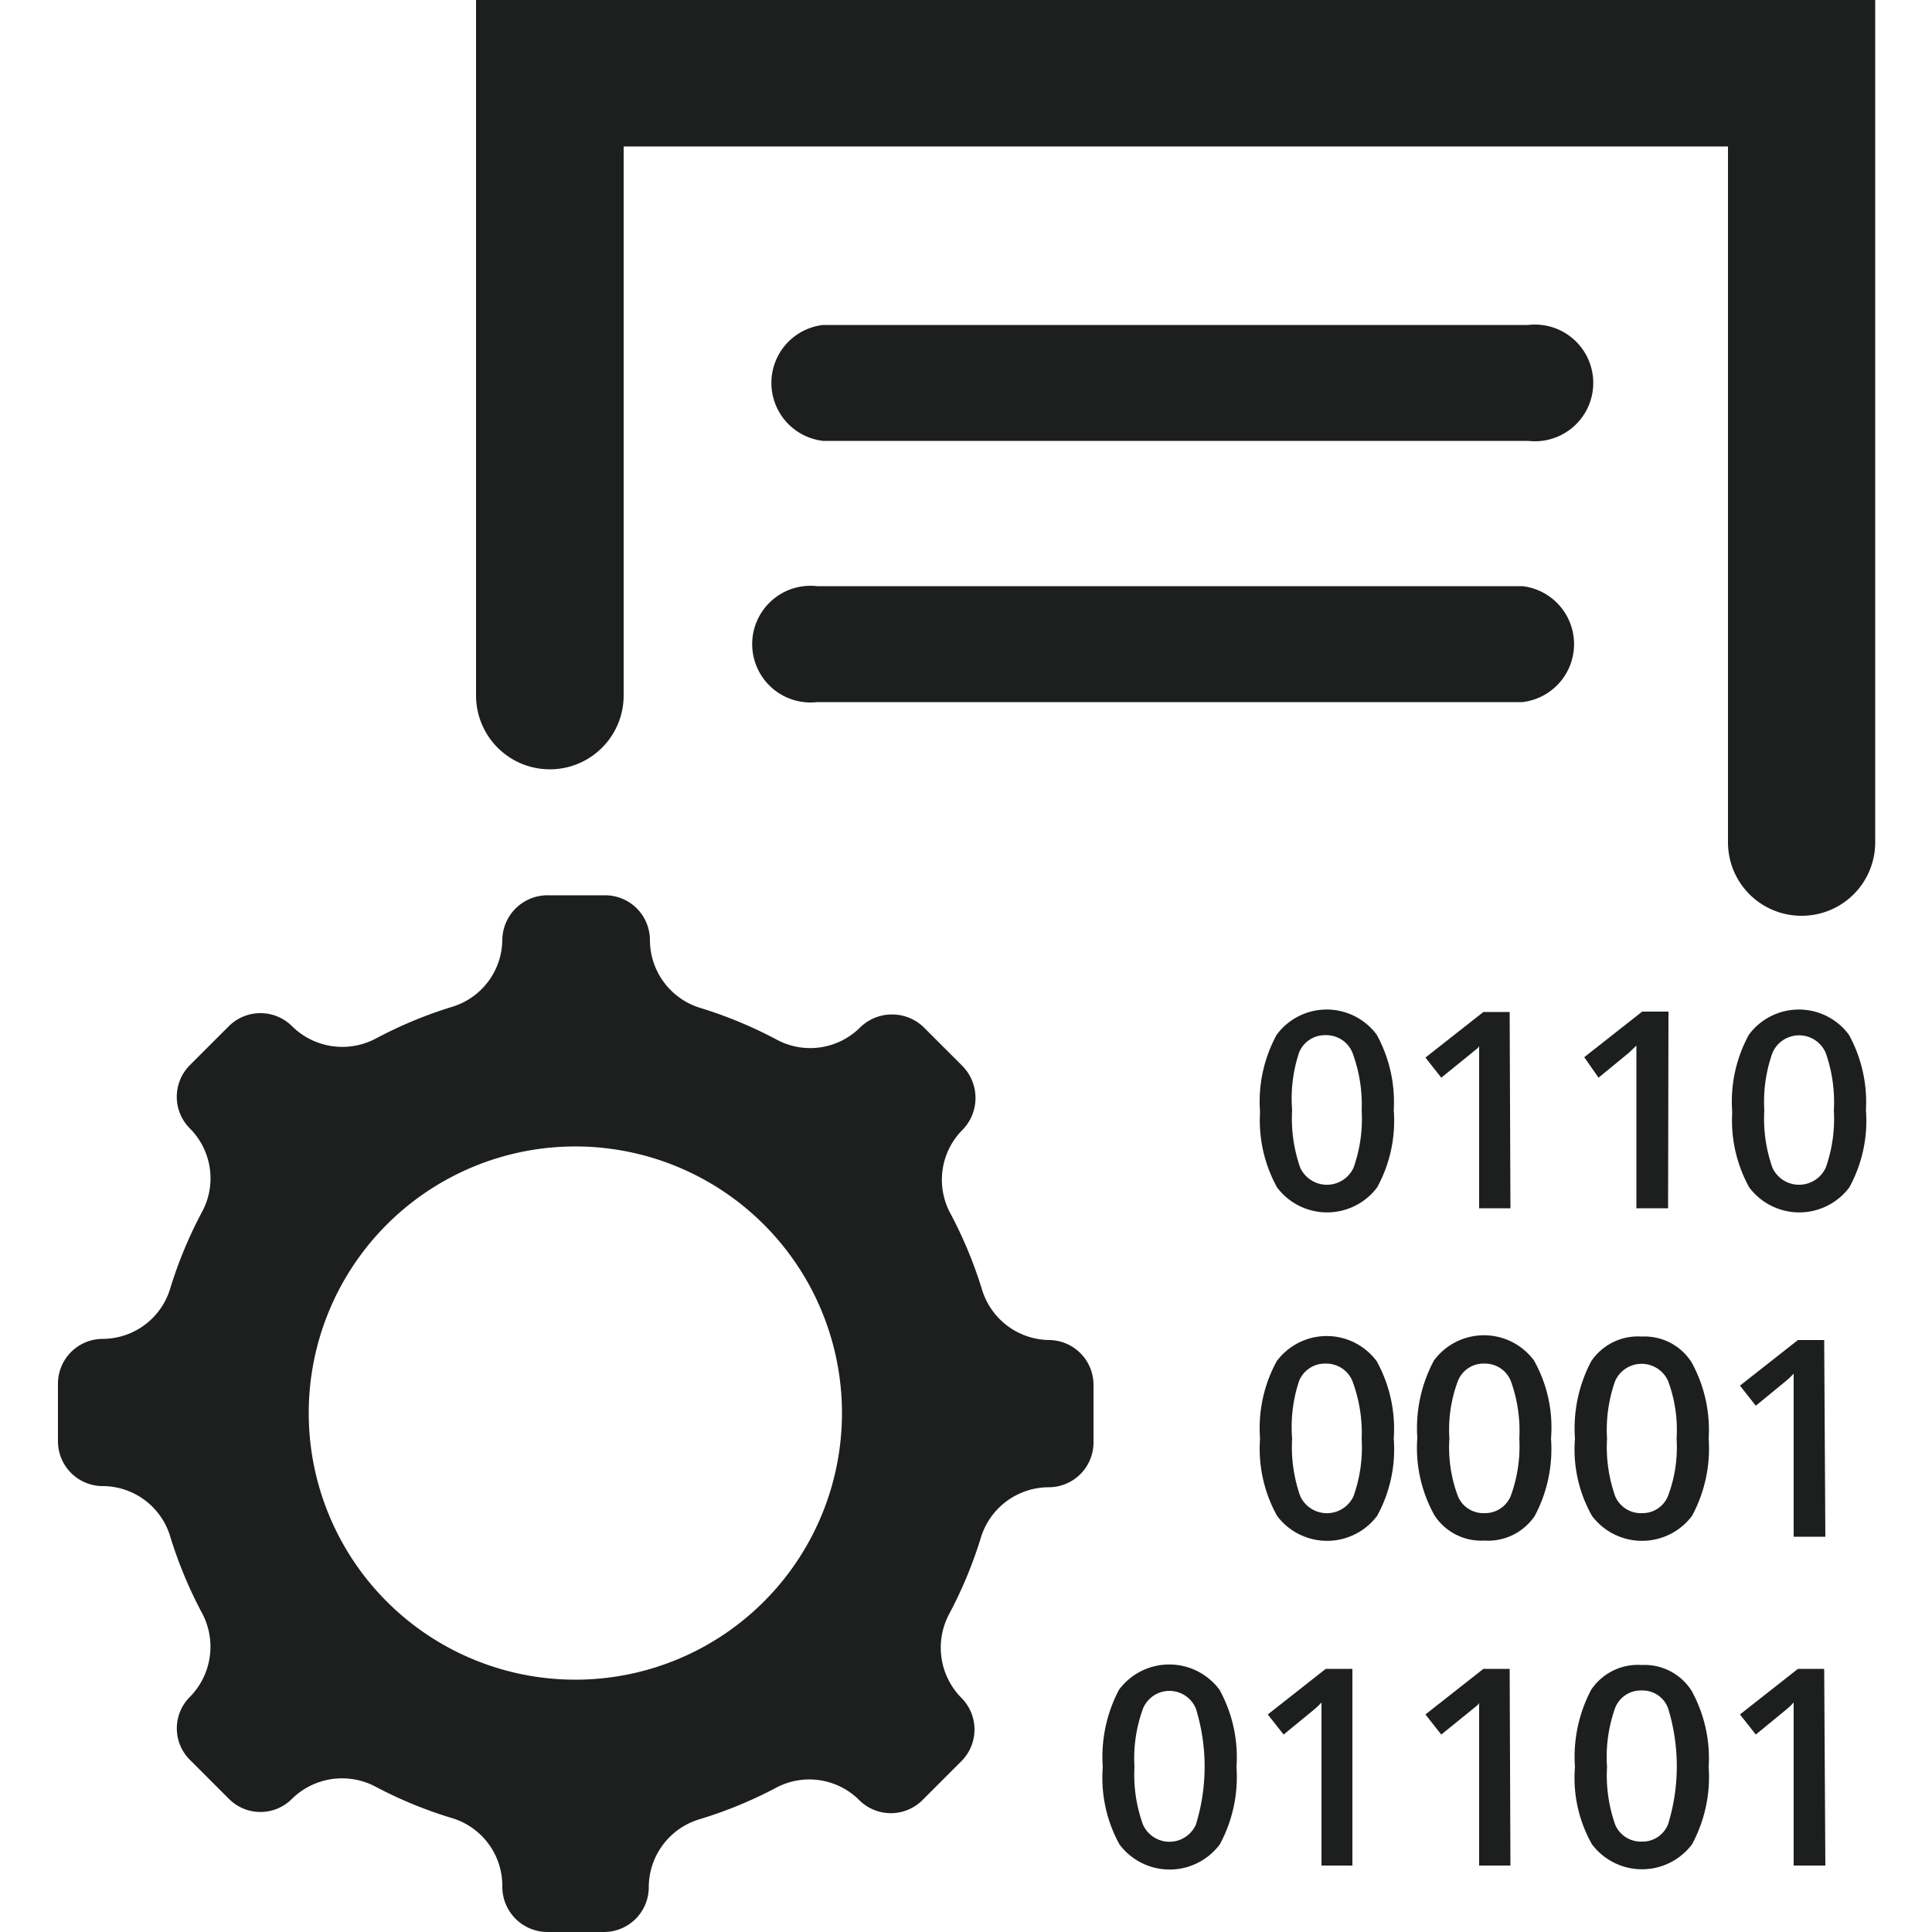
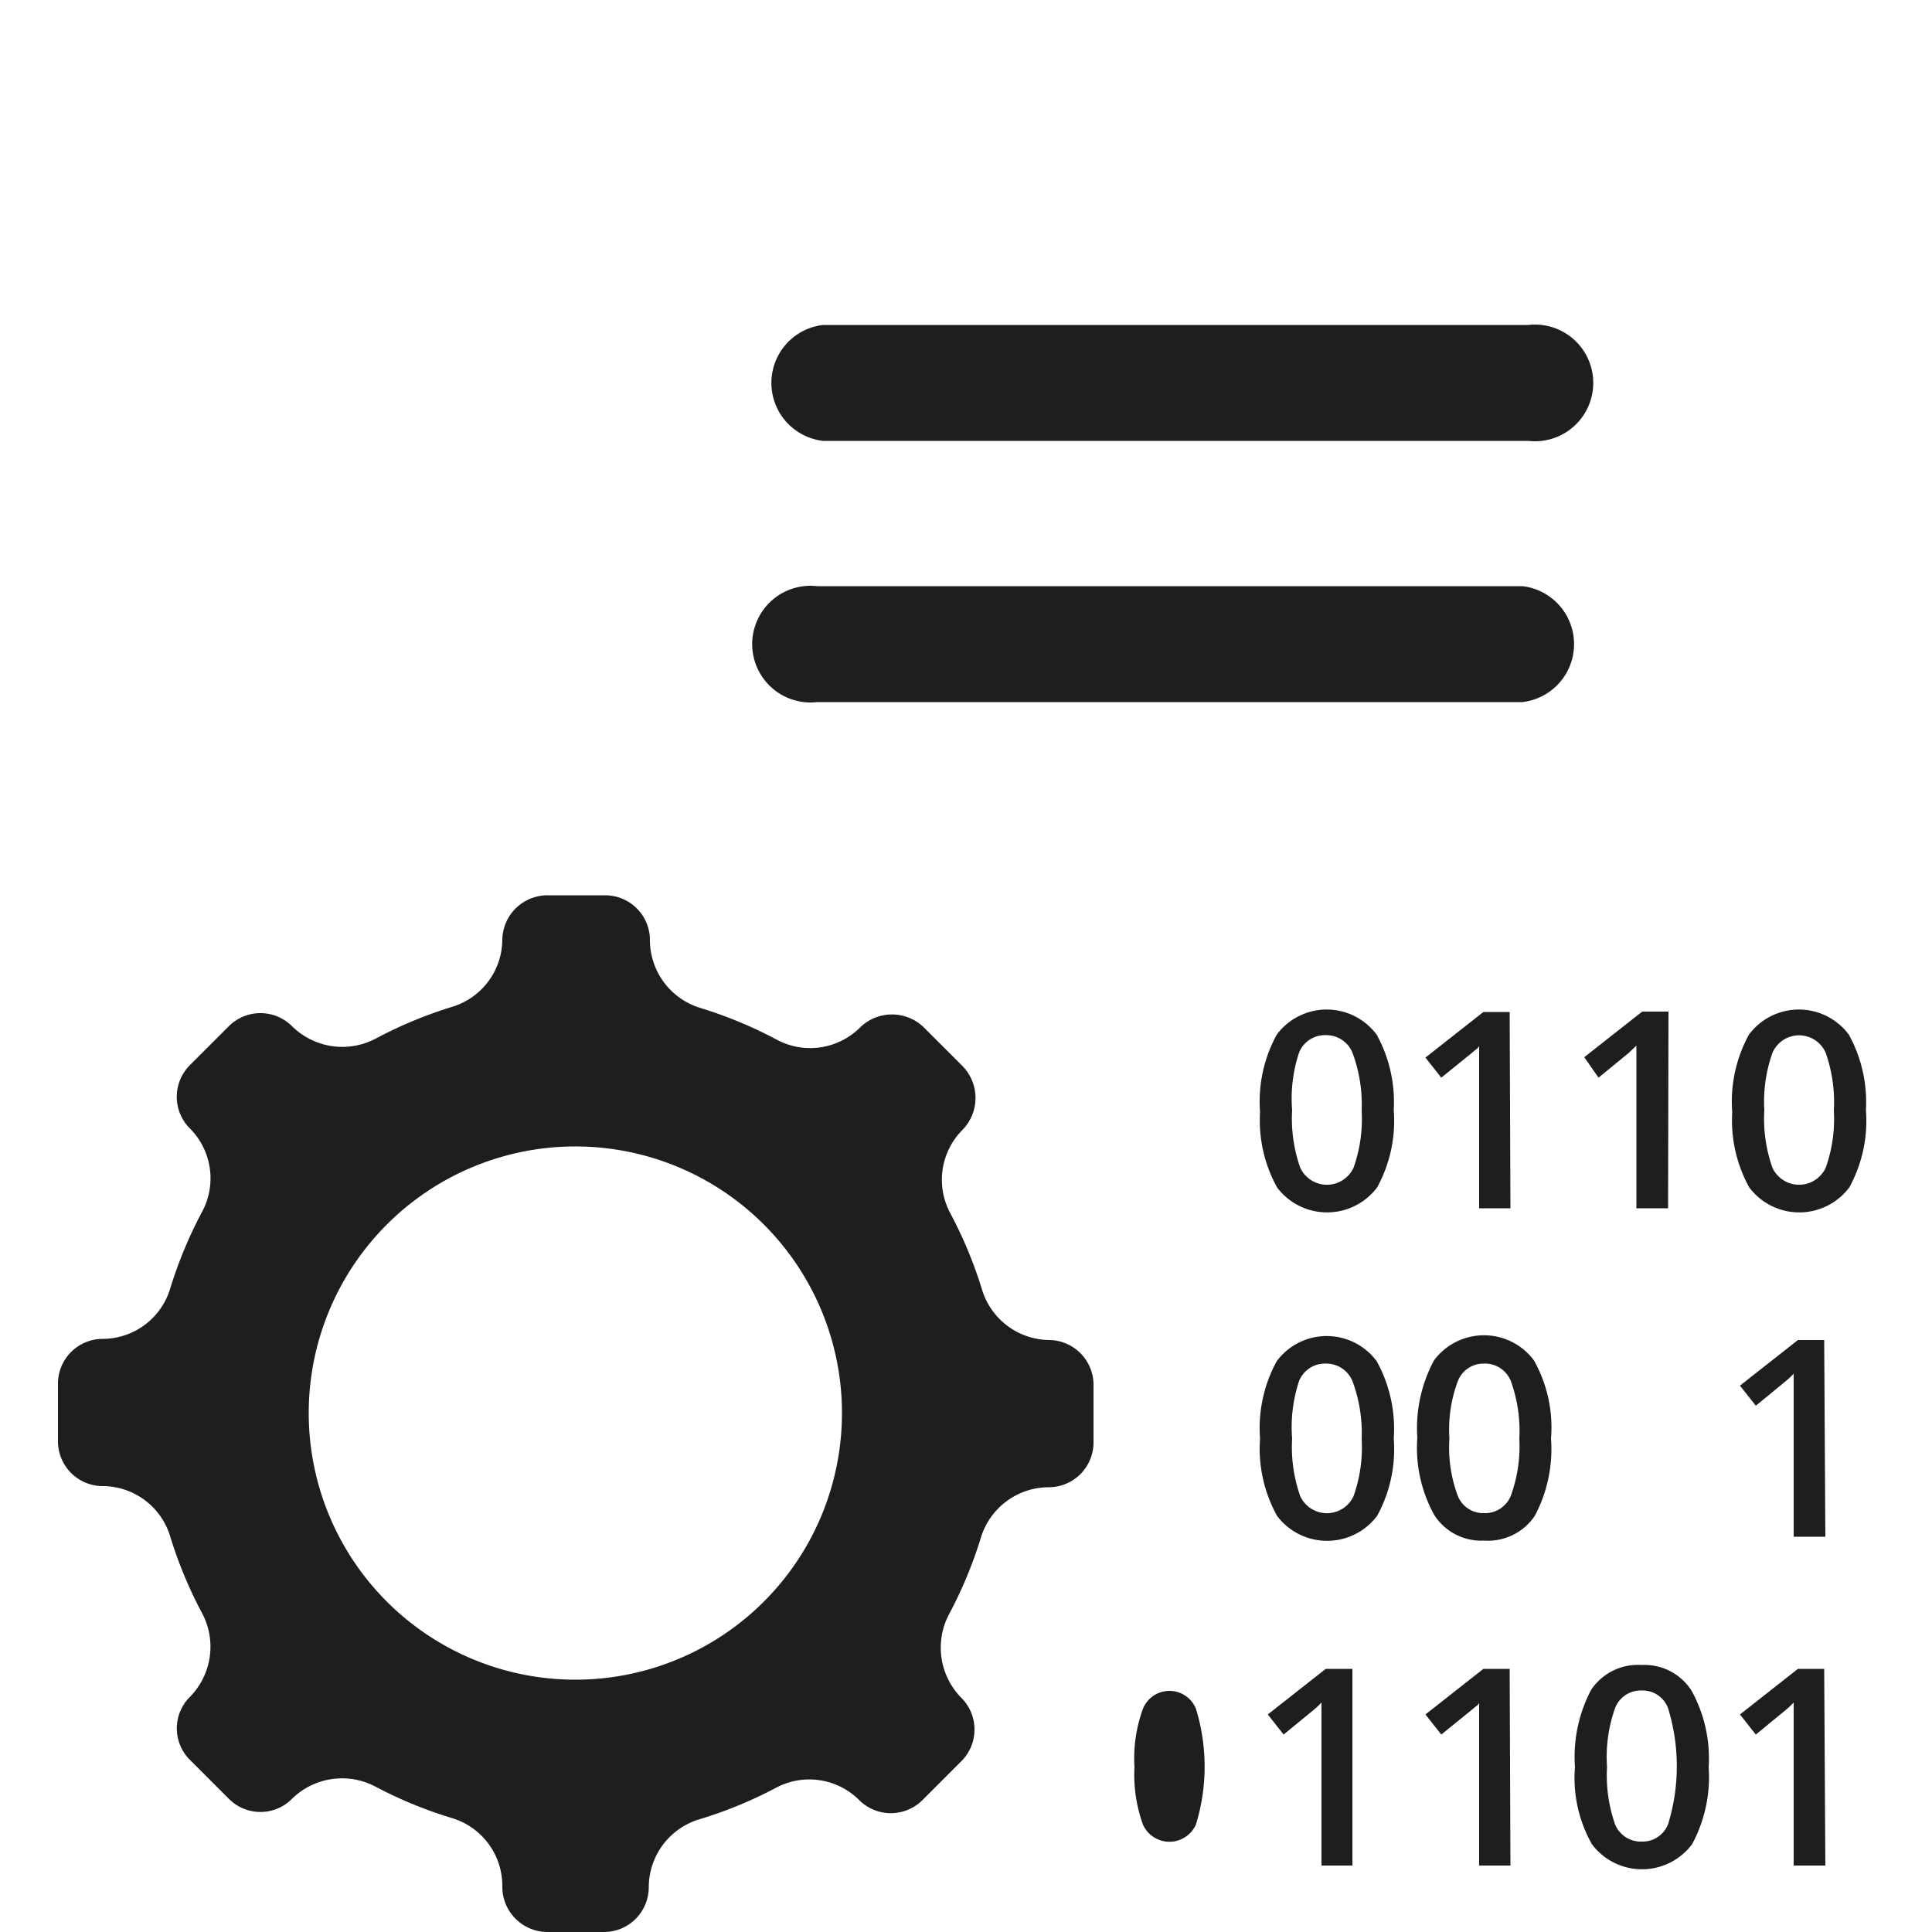
<svg xmlns="http://www.w3.org/2000/svg" viewBox="0 0 50 50">
  <defs>
    <style>.a{fill:#1d1e1e;}</style>
  </defs>
-   <path class="a" d="M46.62,23.7a1.9,1.9,0,0,1-1.9-1.9V3.79H16.14V18a1.91,1.91,0,0,1-3.82,0V0H48.53V21.79a1.9,1.9,0,0,1-1.89,1.91Z" />
  <path class="a" d="M39.55,11.41H21.3a1.51,1.51,0,0,1,0-3H39.55a1.51,1.51,0,0,1,.347,3A1.549,1.549,0,0,1,39.55,11.41Z" />
  <path class="a" d="M39.4,18.17H21.15a1.51,1.51,0,0,1-.347-3,1.549,1.549,0,0,1,.347,0H39.4a1.51,1.51,0,0,1,0,3Z" />
  <path class="a" d="M36.07,28.73a3.582,3.582,0,0,1-.43,2,1.62,1.62,0,0,1-2.268.322,1.637,1.637,0,0,1-.322-.322,3.591,3.591,0,0,1-.44-1.95,3.607,3.607,0,0,1,.43-2,1.61,1.61,0,0,1,2.252-.338,1.593,1.593,0,0,1,.338.338A3.622,3.622,0,0,1,36.07,28.73Zm-2.63,0a3.83,3.83,0,0,0,.21,1.49.76.76,0,0,0,1.38,0,3.783,3.783,0,0,0,.21-1.48,3.854,3.854,0,0,0-.24-1.5.73.73,0,0,0-.69-.45.72.72,0,0,0-.69.45A3.783,3.783,0,0,0,33.44,28.73Z" />
  <path class="a" d="M39.09,31.27h-.81V27.06c0,.06-.12.12-.19.19l-.79.64-.41-.52,1.5-1.18h.68Z" />
  <path class="a" d="M43.17,31.27h-.82V27.06l-.2.19-.78.64L41,27.36l1.5-1.18h.68Z" />
  <path class="a" d="M48.29,28.73a3.582,3.582,0,0,1-.43,2,1.62,1.62,0,0,1-2.268.322,1.637,1.637,0,0,1-.322-.322,3.591,3.591,0,0,1-.44-1.95,3.607,3.607,0,0,1,.43-2,1.61,1.61,0,0,1,2.252-.338,1.593,1.593,0,0,1,.338.338A3.622,3.622,0,0,1,48.29,28.73Zm-2.63,0a3.83,3.83,0,0,0,.21,1.49.76.76,0,0,0,1.38,0,3.783,3.783,0,0,0,.21-1.48,3.849,3.849,0,0,0-.21-1.49.75.75,0,0,0-1.38,0A3.781,3.781,0,0,0,45.66,28.73Z" />
  <path class="a" d="M36.07,37.23a3.582,3.582,0,0,1-.43,2,1.62,1.62,0,0,1-2.268.322,1.637,1.637,0,0,1-.322-.322,3.585,3.585,0,0,1-.44-2,3.607,3.607,0,0,1,.43-2,1.61,1.61,0,0,1,2.252-.338,1.593,1.593,0,0,1,.338.338A3.619,3.619,0,0,1,36.07,37.23Zm-2.63,0a3.83,3.83,0,0,0,.21,1.49.76.76,0,0,0,1.38,0,3.781,3.781,0,0,0,.21-1.48,3.854,3.854,0,0,0-.24-1.5.73.73,0,0,0-.69-.45.72.72,0,0,0-.69.45A3.783,3.783,0,0,0,33.44,37.23Z" />
  <path class="a" d="M40.14,37.23a3.677,3.677,0,0,1-.42,2,1.458,1.458,0,0,1-1.31.64,1.441,1.441,0,0,1-1.29-.66,3.585,3.585,0,0,1-.44-2,3.708,3.708,0,0,1,.43-2,1.61,1.61,0,0,1,2.252-.338,1.593,1.593,0,0,1,.338.338A3.541,3.541,0,0,1,40.14,37.23Zm-2.63,0a3.586,3.586,0,0,0,.22,1.49.711.711,0,0,0,.68.44.72.72,0,0,0,.69-.45,3.749,3.749,0,0,0,.22-1.48,3.8,3.8,0,0,0-.22-1.49.72.72,0,0,0-.69-.45.71.71,0,0,0-.68.45A3.583,3.583,0,0,0,37.51,37.23Z" />
-   <path class="a" d="M44.22,37.23a3.67,3.67,0,0,1-.43,2,1.62,1.62,0,0,1-2.268.322,1.637,1.637,0,0,1-.322-.322,3.5,3.5,0,0,1-.44-2,3.714,3.714,0,0,1,.42-2,1.458,1.458,0,0,1,1.31-.64,1.44,1.44,0,0,1,1.29.67A3.626,3.626,0,0,1,44.22,37.23Zm-2.63,0a3.83,3.83,0,0,0,.21,1.49.72.72,0,0,0,.69.44.71.71,0,0,0,.68-.45,3.572,3.572,0,0,0,.22-1.48,3.618,3.618,0,0,0-.22-1.49.75.75,0,0,0-1.37,0A3.775,3.775,0,0,0,41.59,37.23Z" />
  <path class="a" d="M47.24,39.77h-.82V35.55a1.889,1.889,0,0,1-.2.19l-.78.64-.41-.52,1.5-1.18h.68Z" />
-   <path class="a" d="M32,45.73a3.67,3.67,0,0,1-.43,2,1.62,1.62,0,0,1-2.6,0,3.571,3.571,0,0,1-.43-2,3.714,3.714,0,0,1,.42-2,1.62,1.62,0,0,1,2.6,0A3.619,3.619,0,0,1,32,45.73Zm-2.64,0a3.78,3.78,0,0,0,.22,1.49.75.75,0,0,0,1.37,0,5.1,5.1,0,0,0,0-3,.74.74,0,0,0-1.37,0A3.75,3.75,0,0,0,29.36,45.73Z" />
+   <path class="a" d="M32,45.73A3.619,3.619,0,0,1,32,45.73Zm-2.64,0a3.78,3.78,0,0,0,.22,1.49.75.75,0,0,0,1.37,0,5.1,5.1,0,0,0,0-3,.74.74,0,0,0-1.37,0A3.75,3.75,0,0,0,29.36,45.73Z" />
  <path class="a" d="M35,48.28h-.8V44.06a1.889,1.889,0,0,1-.2.19l-.78.64-.41-.52,1.5-1.18H35Z" />
  <path class="a" d="M39.09,48.28h-.81V44.06c0,.06-.12.12-.19.19l-.79.64-.41-.52,1.5-1.18h.68Z" />
  <path class="a" d="M44.22,45.73a3.67,3.67,0,0,1-.43,2,1.62,1.62,0,0,1-2.268.322,1.637,1.637,0,0,1-.322-.322,3.48,3.48,0,0,1-.44-2,3.714,3.714,0,0,1,.42-2,1.458,1.458,0,0,1,1.31-.64,1.44,1.44,0,0,1,1.29.67A3.626,3.626,0,0,1,44.22,45.73Zm-2.63,0a3.83,3.83,0,0,0,.21,1.49.72.72,0,0,0,.69.44.71.71,0,0,0,.68-.45,5.1,5.1,0,0,0,0-3,.7.7,0,0,0-.68-.46.711.711,0,0,0-.69.45A3.773,3.773,0,0,0,41.59,45.73Z" />
  <path class="a" d="M47.24,48.28h-.82V44.06a1.889,1.889,0,0,1-.2.19l-.78.64-.41-.52,1.5-1.18h.68Z" />
  <path class="a" d="M27.16,34.68h0a1.841,1.841,0,0,1-1.75-1.32,11.186,11.186,0,0,0-.81-1.95,1.83,1.83,0,0,1,.31-2.17,1.181,1.181,0,0,0,0-1.65l-1-1a1.181,1.181,0,0,0-1.65,0h0a1.83,1.83,0,0,1-2.17.31,11.186,11.186,0,0,0-1.95-.81,1.841,1.841,0,0,1-1.32-1.75h0a1.16,1.16,0,0,0-1.15-1.17h-1.5A1.17,1.17,0,0,0,13,24.31h0a1.83,1.83,0,0,1-1.31,1.75,11.186,11.186,0,0,0-1.95.81,1.85,1.85,0,0,1-2.18-.31h0a1.159,1.159,0,0,0-1.64,0l-1,1a1.159,1.159,0,0,0-.01,1.64l.01.01h0a1.829,1.829,0,0,1,.3,2.17,11.186,11.186,0,0,0-.81,1.95,1.83,1.83,0,0,1-1.75,1.32h0A1.16,1.16,0,0,0,1.5,35.81V37.3a1.16,1.16,0,0,0,1.16,1.16h0a1.83,1.83,0,0,1,1.75,1.32,11.186,11.186,0,0,0,.81,1.95,1.85,1.85,0,0,1-.3,2.18h0a1.15,1.15,0,0,0-.014,1.626l.014.014,1,1a1.15,1.15,0,0,0,1.626.014l.014-.014h0a1.85,1.85,0,0,1,2.18-.3,11.07,11.07,0,0,0,1.95.8A1.83,1.83,0,0,1,13,48.84h0A1.17,1.17,0,0,0,14.17,50h1.46a1.16,1.16,0,0,0,1.16-1.16h0a1.84,1.84,0,0,1,1.32-1.76,11.07,11.07,0,0,0,1.95-.8,1.829,1.829,0,0,1,2.17.3h0a1.159,1.159,0,0,0,1.64.01l.01-.01,1-1a1.159,1.159,0,0,0,0-1.64h0a1.85,1.85,0,0,1-.31-2.18,11.186,11.186,0,0,0,.81-1.95,1.841,1.841,0,0,1,1.75-1.32h0a1.16,1.16,0,0,0,1.17-1.15v-1.5A1.16,1.16,0,0,0,27.16,34.68ZM14.9,43.47a6.9,6.9,0,1,1,6.89-6.91v.01A6.9,6.9,0,0,1,14.9,43.47Z" />
</svg>